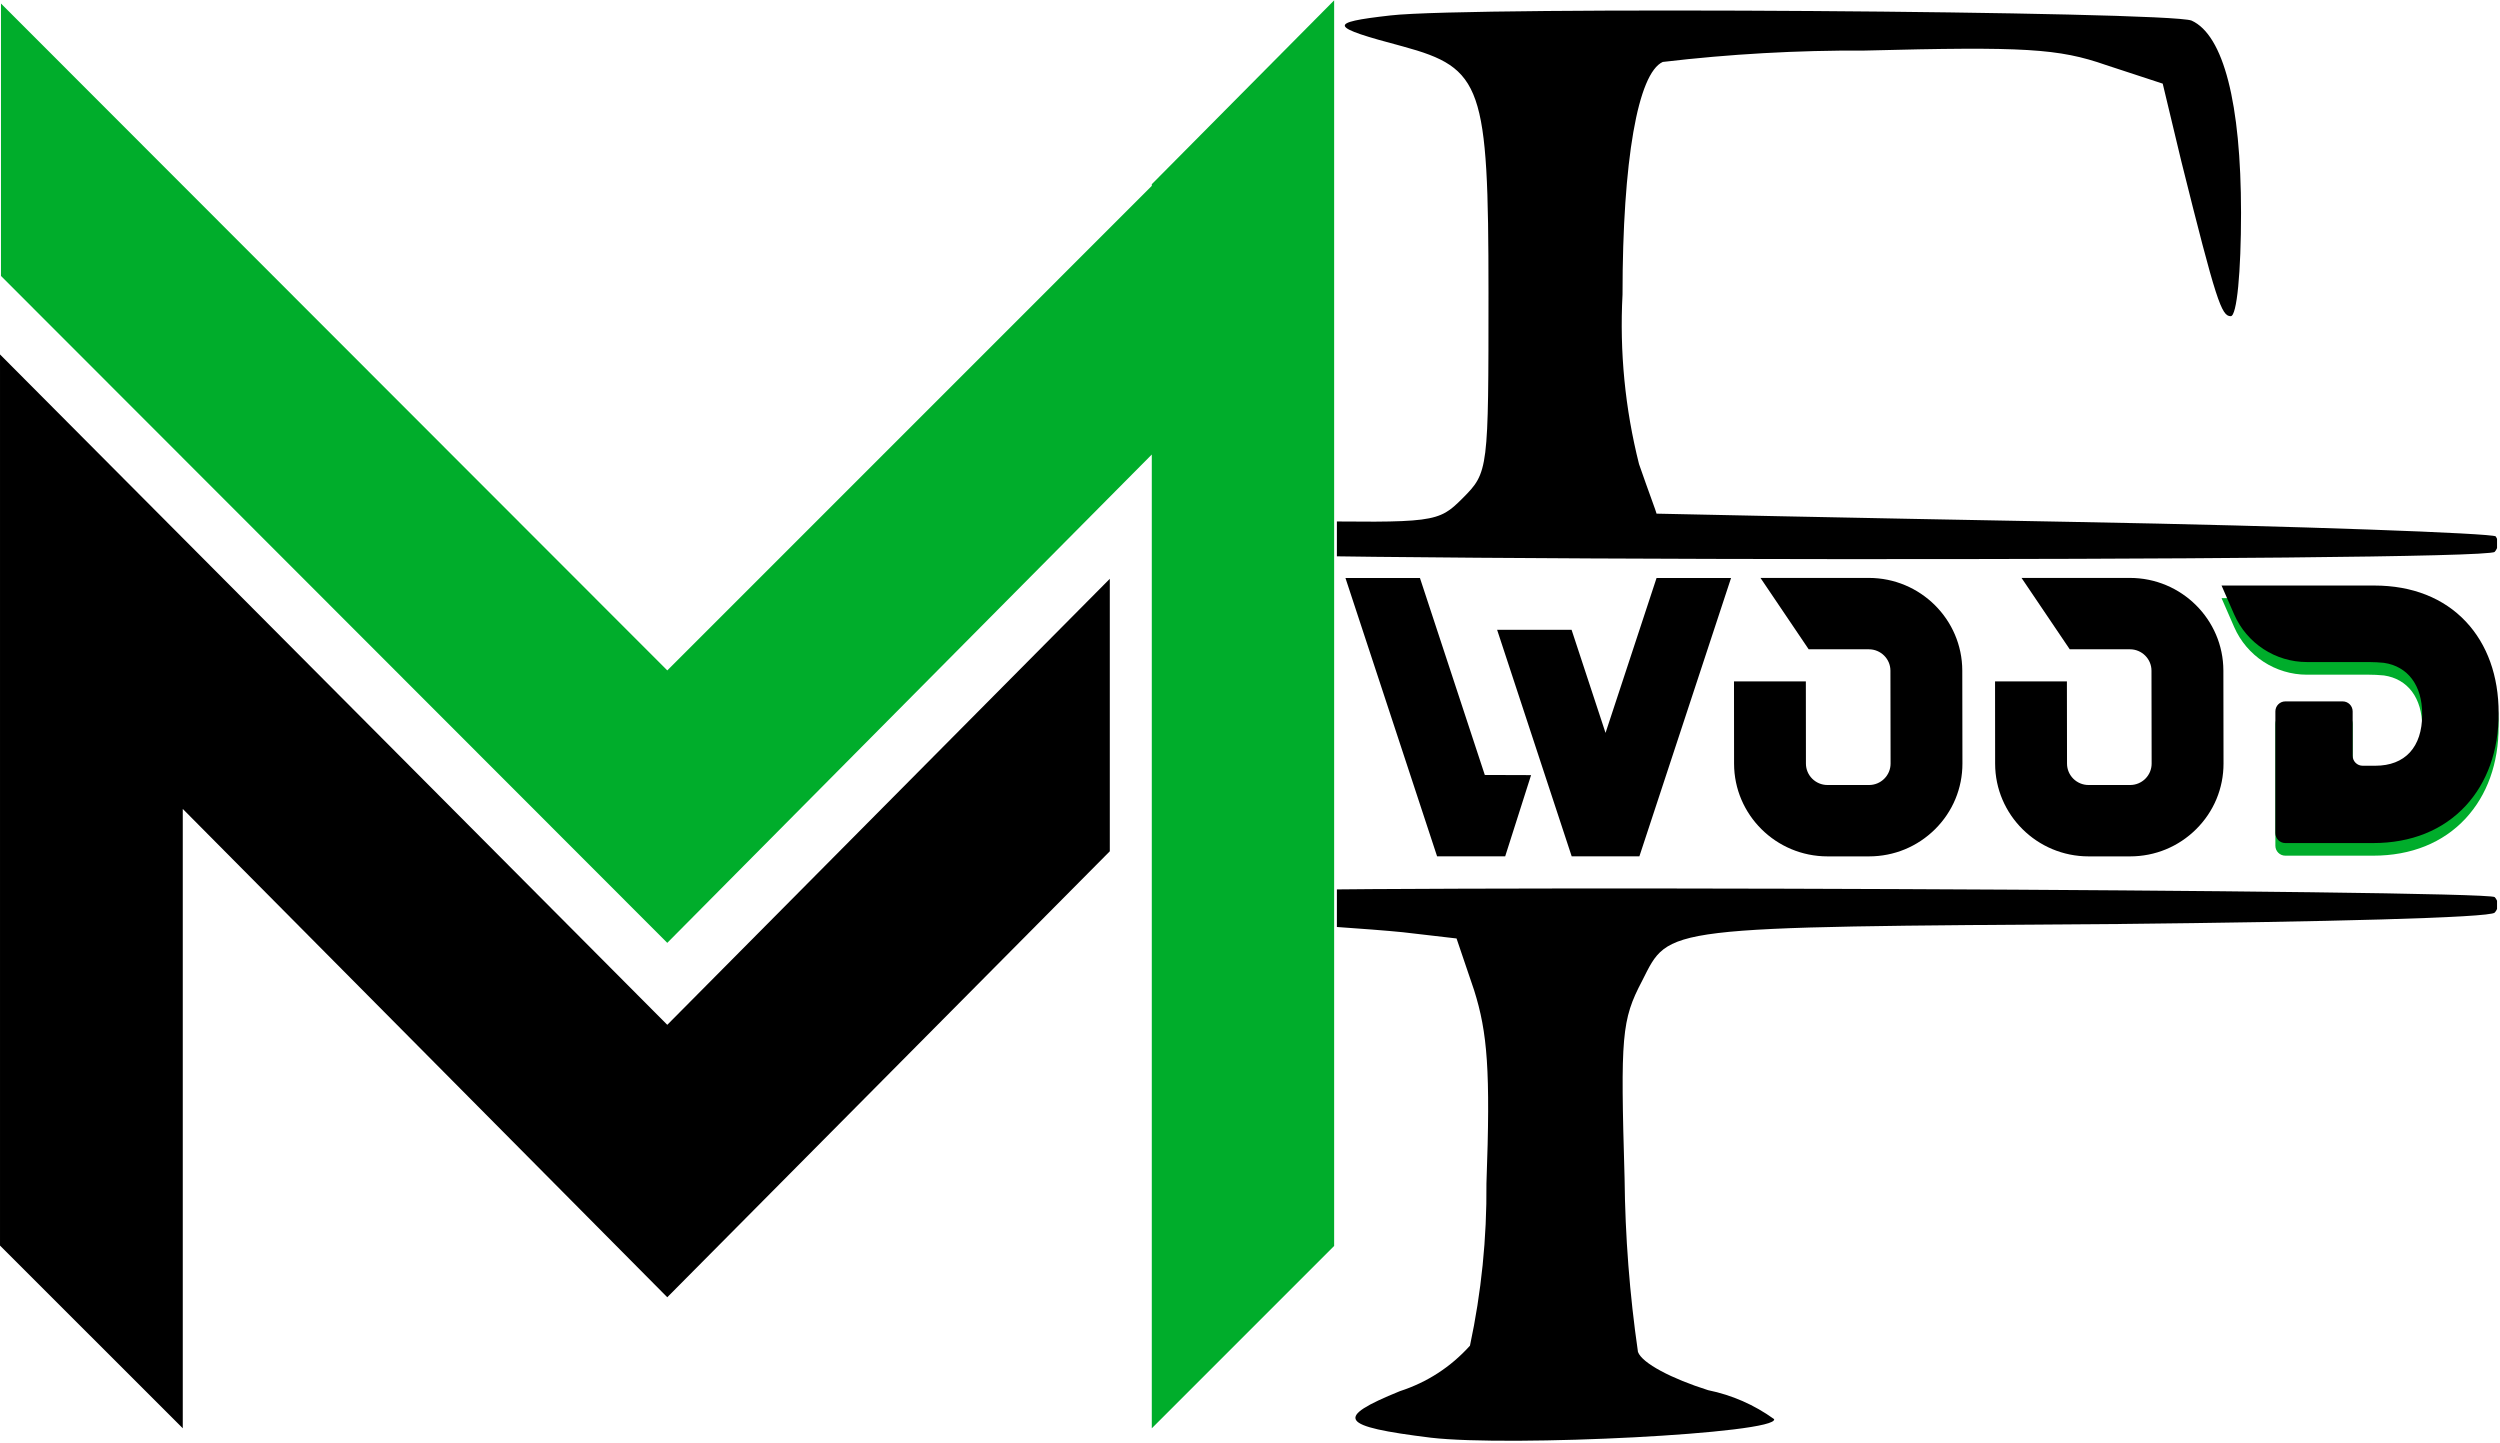
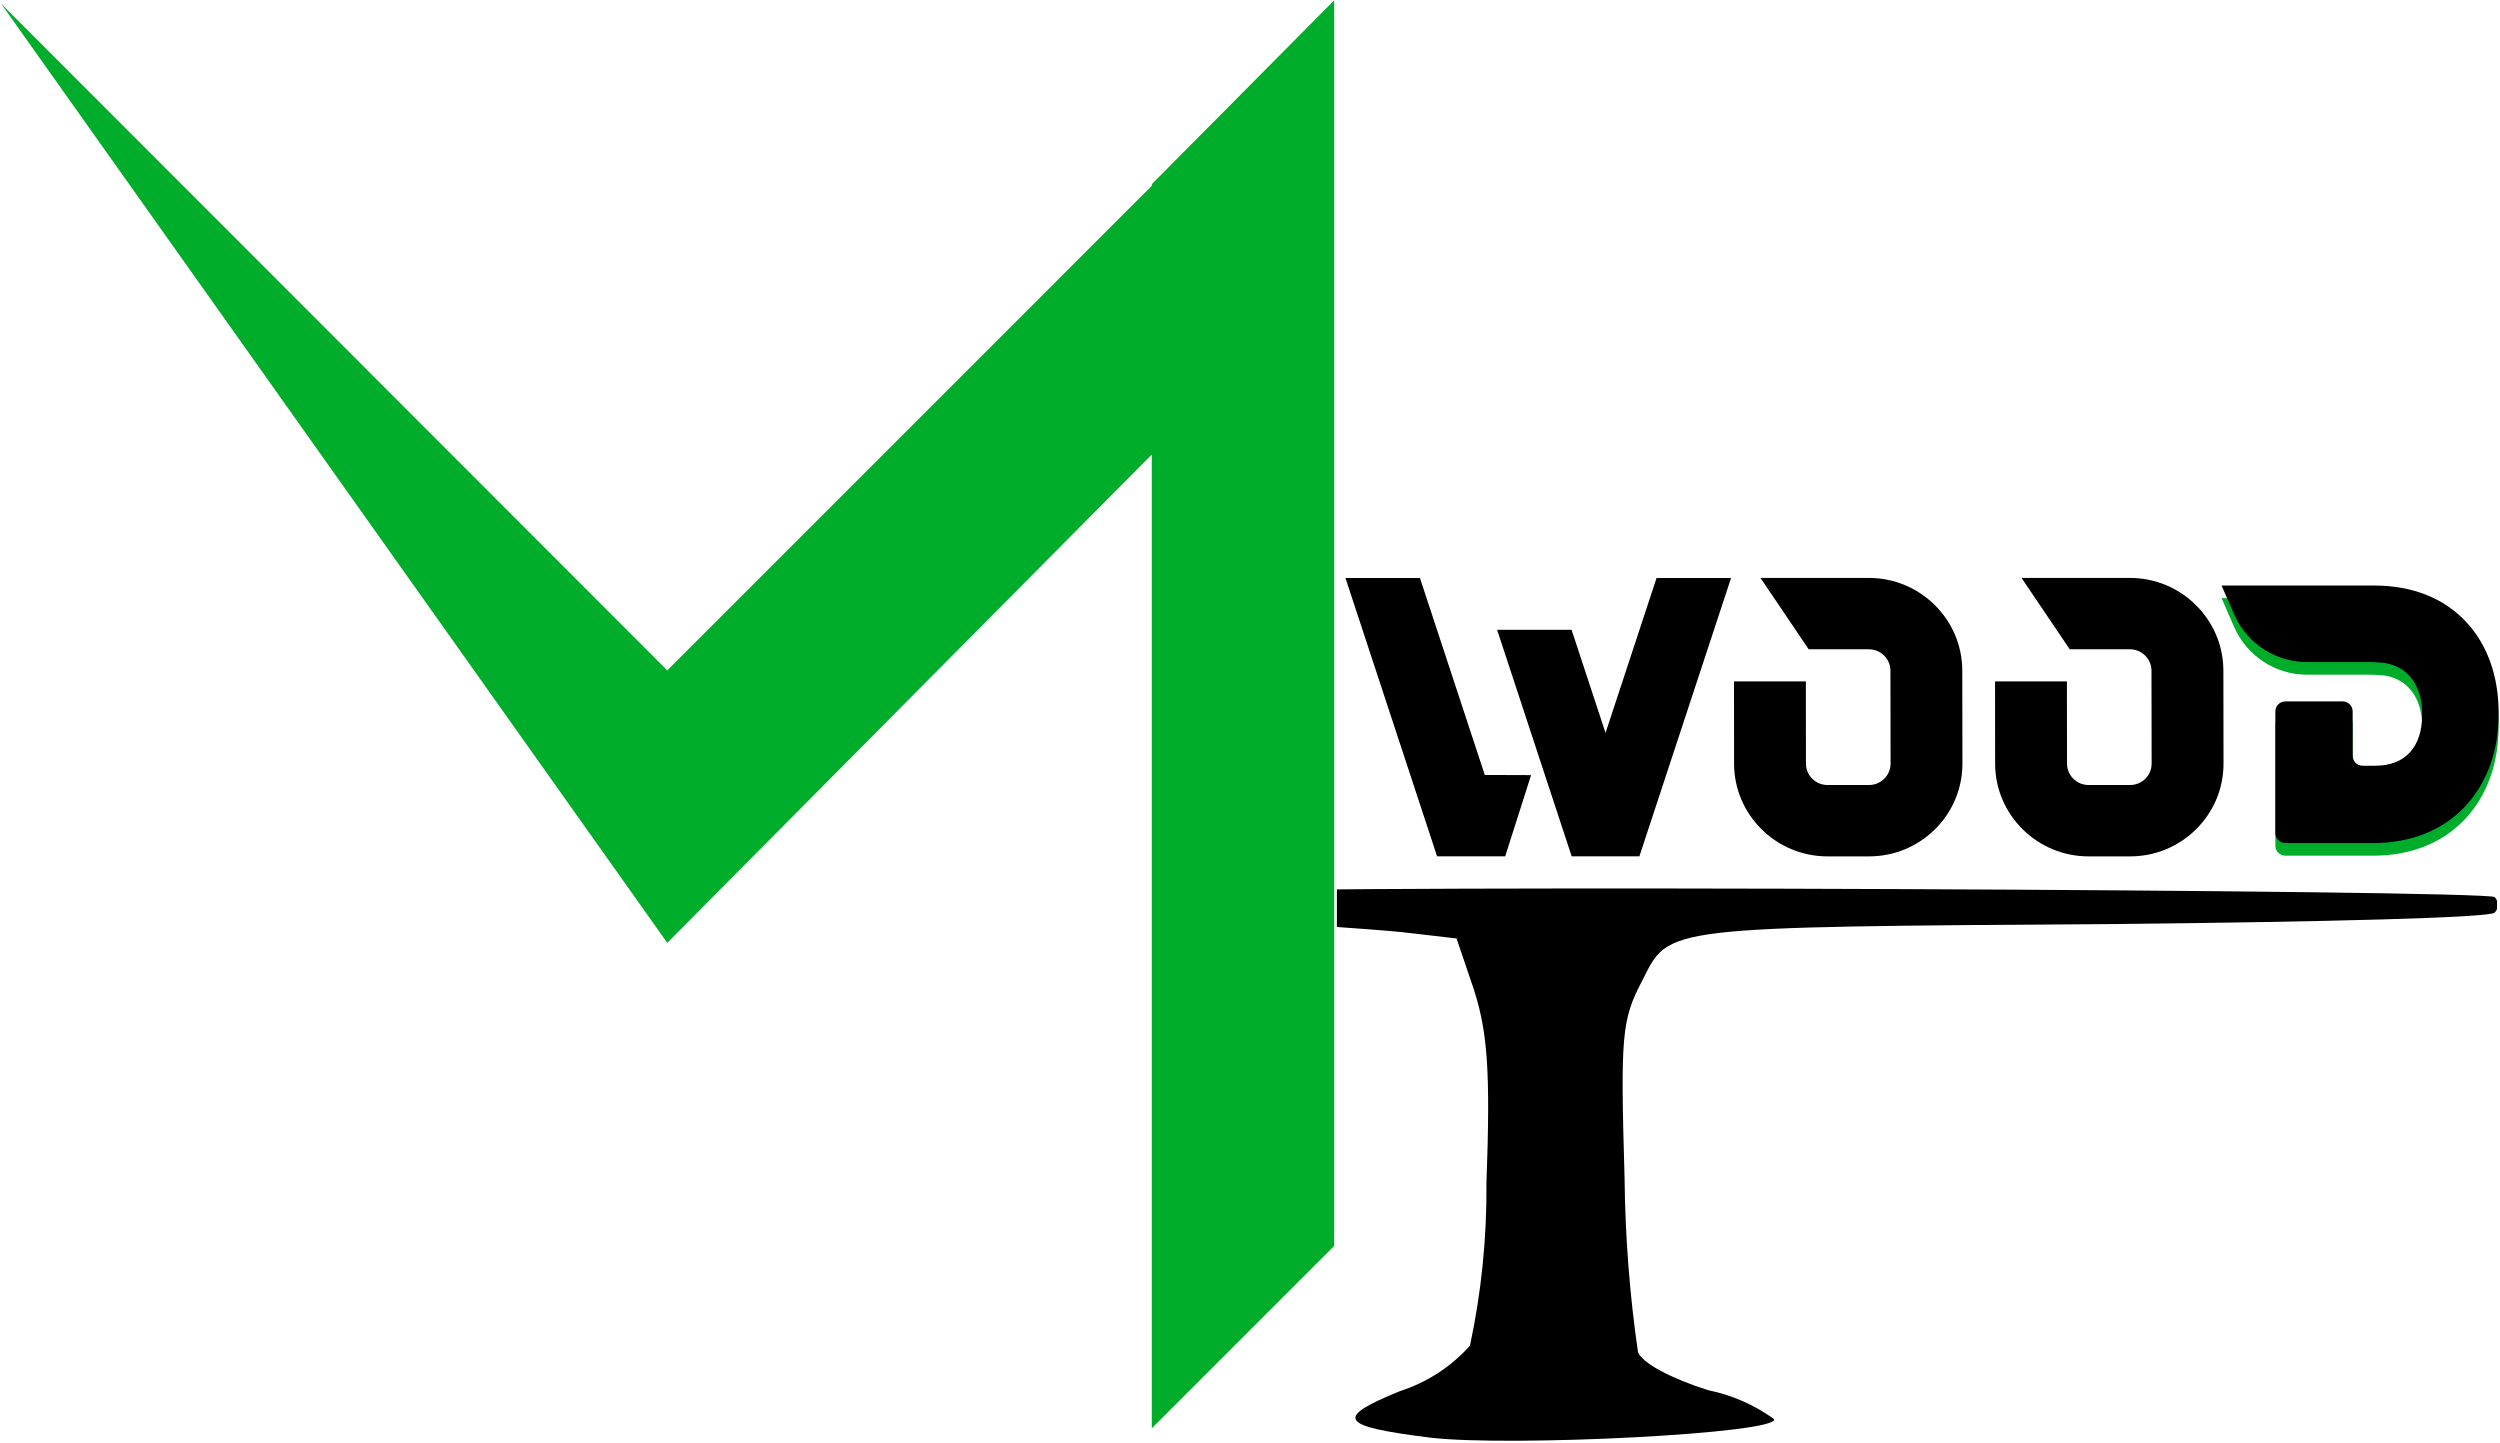
<svg xmlns="http://www.w3.org/2000/svg" zoomAndPan="magnify" preserveAspectRatio="xMidYMid meet" version="1.0" viewBox="65.62 111.4 262.57 151.6">
  <defs>
    <clipPath id="d711402ffe">
-       <path d="M 206.031 112 L 327.879 112 L 327.879 171 L 206.031 171 Z M 206.031 112 " clip-rule="nonzero" />
-     </clipPath>
+       </clipPath>
    <clipPath id="cfd7ecd91e">
      <path d="M 206.031 204 L 327.879 204 L 327.879 263 L 206.031 263 Z M 206.031 204 " clip-rule="nonzero" />
    </clipPath>
    <clipPath id="d065fa70a9">
-       <path d="M 65.621 148.285 L 182.301 148.285 L 182.301 261.398 L 65.621 261.398 Z M 65.621 148.285 " clip-rule="nonzero" />
-     </clipPath>
+       </clipPath>
    <clipPath id="f63902d546">
      <path d="M 65.621 111.398 L 205.742 111.398 L 205.742 261.398 L 65.621 261.398 Z M 65.621 111.398 " clip-rule="nonzero" />
    </clipPath>
    <clipPath id="5d65a104f0">
      <path d="M 247.738 172.094 L 271.738 172.094 L 271.738 201.344 L 247.738 201.344 Z M 247.738 172.094 " clip-rule="nonzero" />
    </clipPath>
    <clipPath id="ce77edcce7">
      <path d="M 275.16 172.094 L 299.16 172.094 L 299.16 201.344 L 275.16 201.344 Z M 275.16 172.094 " clip-rule="nonzero" />
    </clipPath>
    <clipPath id="6eceab54cb">
      <path d="M 298.941 174 L 328.191 174 L 328.191 201.398 L 298.941 201.398 Z M 298.941 174 " clip-rule="nonzero" />
    </clipPath>
    <clipPath id="71c814f7b8">
      <path d="M 298.941 172.898 L 328.191 172.898 L 328.191 200 L 298.941 200 Z M 298.941 172.898 " clip-rule="nonzero" />
    </clipPath>
    <clipPath id="5ddf38b87c">
      <path d="M 206.926 172.094 L 247.426 172.094 L 247.426 201.344 L 206.926 201.344 Z M 206.926 172.094 " clip-rule="nonzero" />
    </clipPath>
  </defs>
  <g clip-path="url(#d711402ffe)">
    <path fill="#000000" d="M 185.684 169.254 C 191.098 170.34 326.547 170.449 327.629 169.363 C 327.832 169.137 327.945 168.871 327.965 168.566 C 327.984 168.262 327.91 167.984 327.738 167.734 C 327.305 167.41 307.383 166.648 283.348 166.215 C 259.418 165.781 239.711 165.348 239.605 165.348 C 239.605 165.238 238.738 162.957 237.762 160.137 C 236.293 154.289 235.715 148.352 236.031 142.332 C 236.031 128.219 237.652 119.098 240.254 117.906 C 247.301 117.074 254.375 116.676 261.473 116.711 C 278.258 116.277 281.828 116.492 286.809 118.23 L 292.766 120.184 L 294.715 128.324 C 298.395 143.09 298.938 144.609 299.91 144.609 C 300.559 144.609 300.992 139.941 300.992 133.754 C 300.992 122.246 299.152 115.082 295.797 113.562 C 293.414 112.586 220.113 112.043 211.668 113.02 C 204.953 113.777 205.172 114.211 212.965 116.277 C 221.305 118.555 221.953 120.402 221.953 142.113 C 221.953 160.785 221.953 161.004 219.246 163.719 C 216.648 166.32 216.324 166.32 201.164 166.105 C 195.238 165.66 189.355 165.984 183.516 167.082 C 181.676 168.168 181.785 168.387 185.684 169.254 Z M 185.684 169.254 " fill-opacity="1" fill-rule="nonzero" />
  </g>
  <g clip-path="url(#cfd7ecd91e)">
    <path fill="#000000" d="M 190.879 205.078 C 187.805 204.961 184.809 205.395 181.895 206.383 C 186.07 207.582 190.328 208.125 194.672 208.012 C 201.602 208.445 209.828 208.988 212.969 209.312 L 218.598 209.965 L 220.441 215.395 C 221.848 219.844 222.172 223.859 221.738 235.695 C 221.785 241.438 221.207 247.117 220.008 252.734 C 217.977 254.984 215.52 256.574 212.645 257.512 C 205.715 260.336 206.258 261.207 215.895 262.398 C 224.23 263.375 252.488 261.965 251.949 260.445 C 249.852 258.938 247.543 257.926 245.016 257.406 C 241.227 256.211 238.086 254.582 237.652 253.391 C 236.777 247.34 236.309 241.262 236.246 235.152 C 235.812 220.168 235.922 218.539 238.09 214.414 C 241.012 208.664 239.711 208.77 288.219 208.445 C 309.441 208.227 327.199 207.793 327.633 207.25 C 327.738 207.141 327.816 207.016 327.875 206.875 C 327.93 206.734 327.957 206.59 327.957 206.438 C 327.957 206.285 327.93 206.137 327.875 205.996 C 327.816 205.855 327.738 205.73 327.633 205.621 C 326.766 204.863 207.664 204.32 190.879 205.078 Z M 190.879 205.078 " fill-opacity="1" fill-rule="nonzero" />
  </g>
  <g clip-path="url(#d065fa70a9)">
    <path fill="#000000" d="M 182.18 172.191 L 135.703 219.035 L 65.621 148.625 L 65.621 242.219 L 84.816 261.41 L 84.816 196.359 L 135.703 247.648 L 182.18 200.809 L 182.18 172.191 " fill-opacity="1" fill-rule="nonzero" />
  </g>
  <g clip-path="url(#f63902d546)">
-     <path fill="#00ad2b" d="M 186.59 130.746 L 186.59 130.922 L 135.703 181.812 L 65.723 111.77 L 65.723 140.383 L 135.703 210.426 L 186.59 159.137 L 186.59 261.41 L 205.781 242.219 L 205.781 111.398 L 186.59 130.746 " fill-opacity="1" fill-rule="nonzero" />
+     <path fill="#00ad2b" d="M 186.59 130.746 L 186.59 130.922 L 135.703 181.812 L 65.723 111.77 L 135.703 210.426 L 186.59 159.137 L 186.59 261.41 L 205.781 242.219 L 205.781 111.398 L 186.59 130.746 " fill-opacity="1" fill-rule="nonzero" />
  </g>
  <g clip-path="url(#5d65a104f0)">
    <path fill="#000000" d="M 257.559 201.344 C 252.152 201.344 247.75 196.977 247.746 191.605 L 247.738 182.965 L 255.285 182.965 L 255.293 191.598 C 255.293 192.84 256.309 193.848 257.559 193.848 L 261.918 193.848 C 262.523 193.848 263.094 193.613 263.52 193.188 C 263.949 192.762 264.184 192.195 264.184 191.594 L 264.168 181.84 C 264.168 180.602 263.152 179.594 261.902 179.594 L 255.582 179.594 L 250.52 172.098 L 261.902 172.098 C 267.305 172.098 271.707 176.465 271.715 181.832 L 271.73 191.582 C 271.734 194.188 270.715 196.641 268.863 198.484 C 267.008 200.328 264.543 201.344 261.918 201.344 Z M 257.559 201.344 " fill-opacity="1" fill-rule="nonzero" />
  </g>
  <g clip-path="url(#ce77edcce7)">
    <path fill="#000000" d="M 284.977 201.344 C 279.57 201.344 275.168 196.977 275.164 191.605 L 275.156 182.965 L 282.703 182.965 L 282.715 191.598 C 282.715 192.84 283.73 193.848 284.977 193.848 L 289.34 193.848 C 289.945 193.848 290.512 193.613 290.941 193.188 C 291.367 192.762 291.602 192.195 291.602 191.594 L 291.586 181.84 C 291.586 180.602 290.57 179.594 289.324 179.594 L 283 179.594 L 277.938 172.098 L 289.324 172.098 C 294.727 172.098 299.129 176.465 299.137 181.832 L 299.152 191.582 C 299.156 194.188 298.137 196.641 296.281 198.484 C 294.43 200.328 291.961 201.344 289.34 201.344 Z M 284.977 201.344 " fill-opacity="1" fill-rule="nonzero" />
  </g>
  <g clip-path="url(#6eceab54cb)">
    <path fill="#00ad2b" d="M 314.879 201.27 L 305.645 201.27 C 305.066 201.27 304.598 200.801 304.598 200.223 L 304.598 187.441 C 304.598 186.863 305.066 186.395 305.645 186.395 L 311.668 186.395 C 312.246 186.395 312.715 186.863 312.715 187.441 L 312.715 192.102 C 312.715 192.684 313.184 193.152 313.766 193.152 L 315.094 193.152 C 318.219 193.152 320.016 191.195 320.016 187.781 L 320.016 187.711 C 320.016 184.715 318.512 182.707 315.996 182.34 C 315.727 182.316 315.457 182.297 315.188 182.281 L 315.152 182.277 C 315.141 182.277 315.125 182.277 315.109 182.277 L 315.09 182.277 L 314.449 182.262 L 307.918 182.262 C 304.598 182.262 301.594 180.293 300.266 177.246 L 298.945 174.223 L 315 174.223 C 318.957 174.223 322.281 175.535 324.609 178.02 C 326.855 180.41 328.047 183.727 328.047 187.602 L 328.047 187.676 C 328.047 191.566 326.844 194.914 324.578 197.363 C 322.207 199.918 318.855 201.27 314.879 201.27 " fill-opacity="1" fill-rule="nonzero" />
  </g>
  <g clip-path="url(#71c814f7b8)">
    <path fill="#000000" d="M 328.047 186.277 L 328.047 186.348 C 328.047 190.238 326.844 193.59 324.578 196.039 C 322.207 198.594 318.855 199.945 314.879 199.945 L 305.645 199.945 C 305.066 199.945 304.598 199.473 304.598 198.895 L 304.598 186.117 C 304.598 185.535 305.066 185.066 305.645 185.066 L 311.668 185.066 C 312.246 185.066 312.715 185.535 312.715 186.117 L 312.715 190.777 C 312.715 191.355 313.184 191.824 313.766 191.824 L 315.094 191.824 C 318.219 191.824 320.016 189.871 320.016 186.457 L 320.016 186.387 C 320.016 183.387 318.512 181.383 315.996 181.016 C 315.727 180.992 315.457 180.969 315.188 180.953 L 315.152 180.953 C 315.141 180.953 315.125 180.953 315.109 180.953 L 315.09 180.953 L 314.449 180.934 L 307.918 180.934 C 304.598 180.934 301.594 178.965 300.266 175.922 L 298.945 172.898 L 315 172.898 C 318.957 172.898 322.281 174.211 324.609 176.691 C 326.855 179.086 328.047 182.398 328.047 186.277 " fill-opacity="1" fill-rule="nonzero" />
  </g>
  <g clip-path="url(#5ddf38b87c)">
    <path fill="#000000" d="M 239.605 172.105 L 234.246 188.375 L 230.68 177.547 L 222.859 177.547 L 227.598 191.949 L 230.691 201.34 L 237.801 201.34 L 247.43 172.105 Z M 214.754 172.105 L 206.93 172.105 L 216.555 201.34 L 223.707 201.34 L 226.426 192.809 L 221.566 192.793 Z M 214.754 172.105 " fill-opacity="1" fill-rule="nonzero" />
  </g>
</svg>